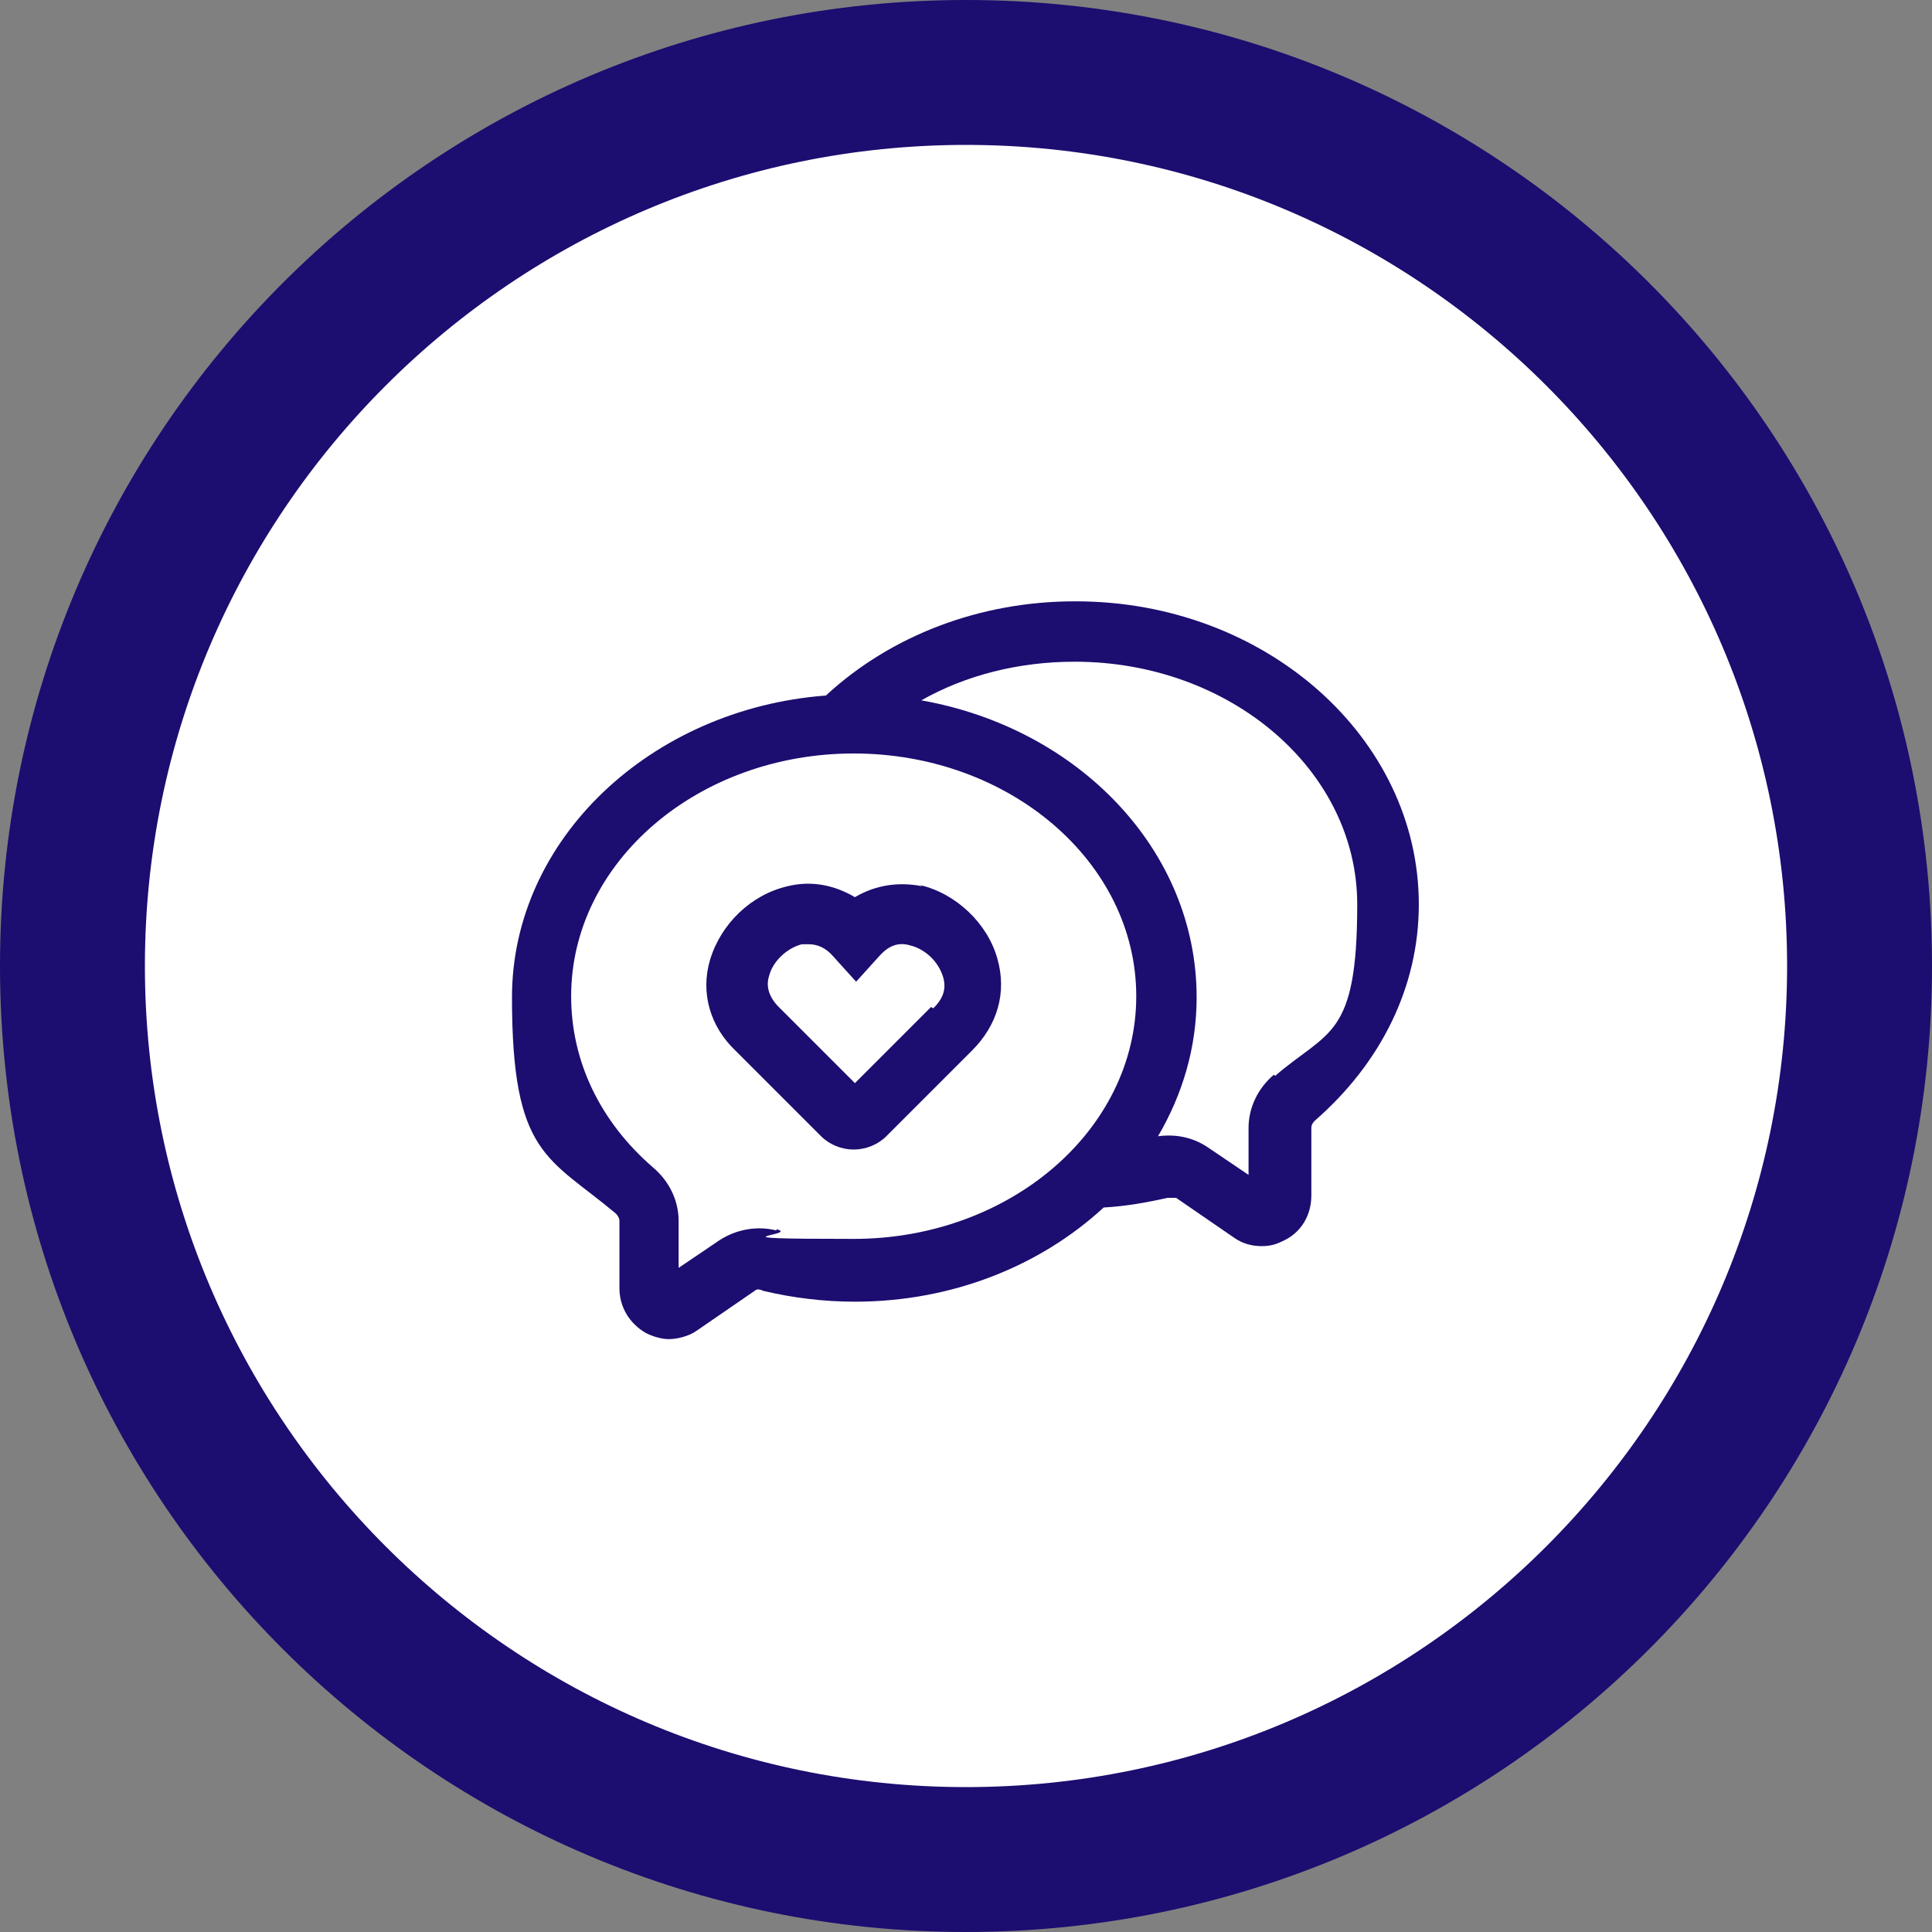
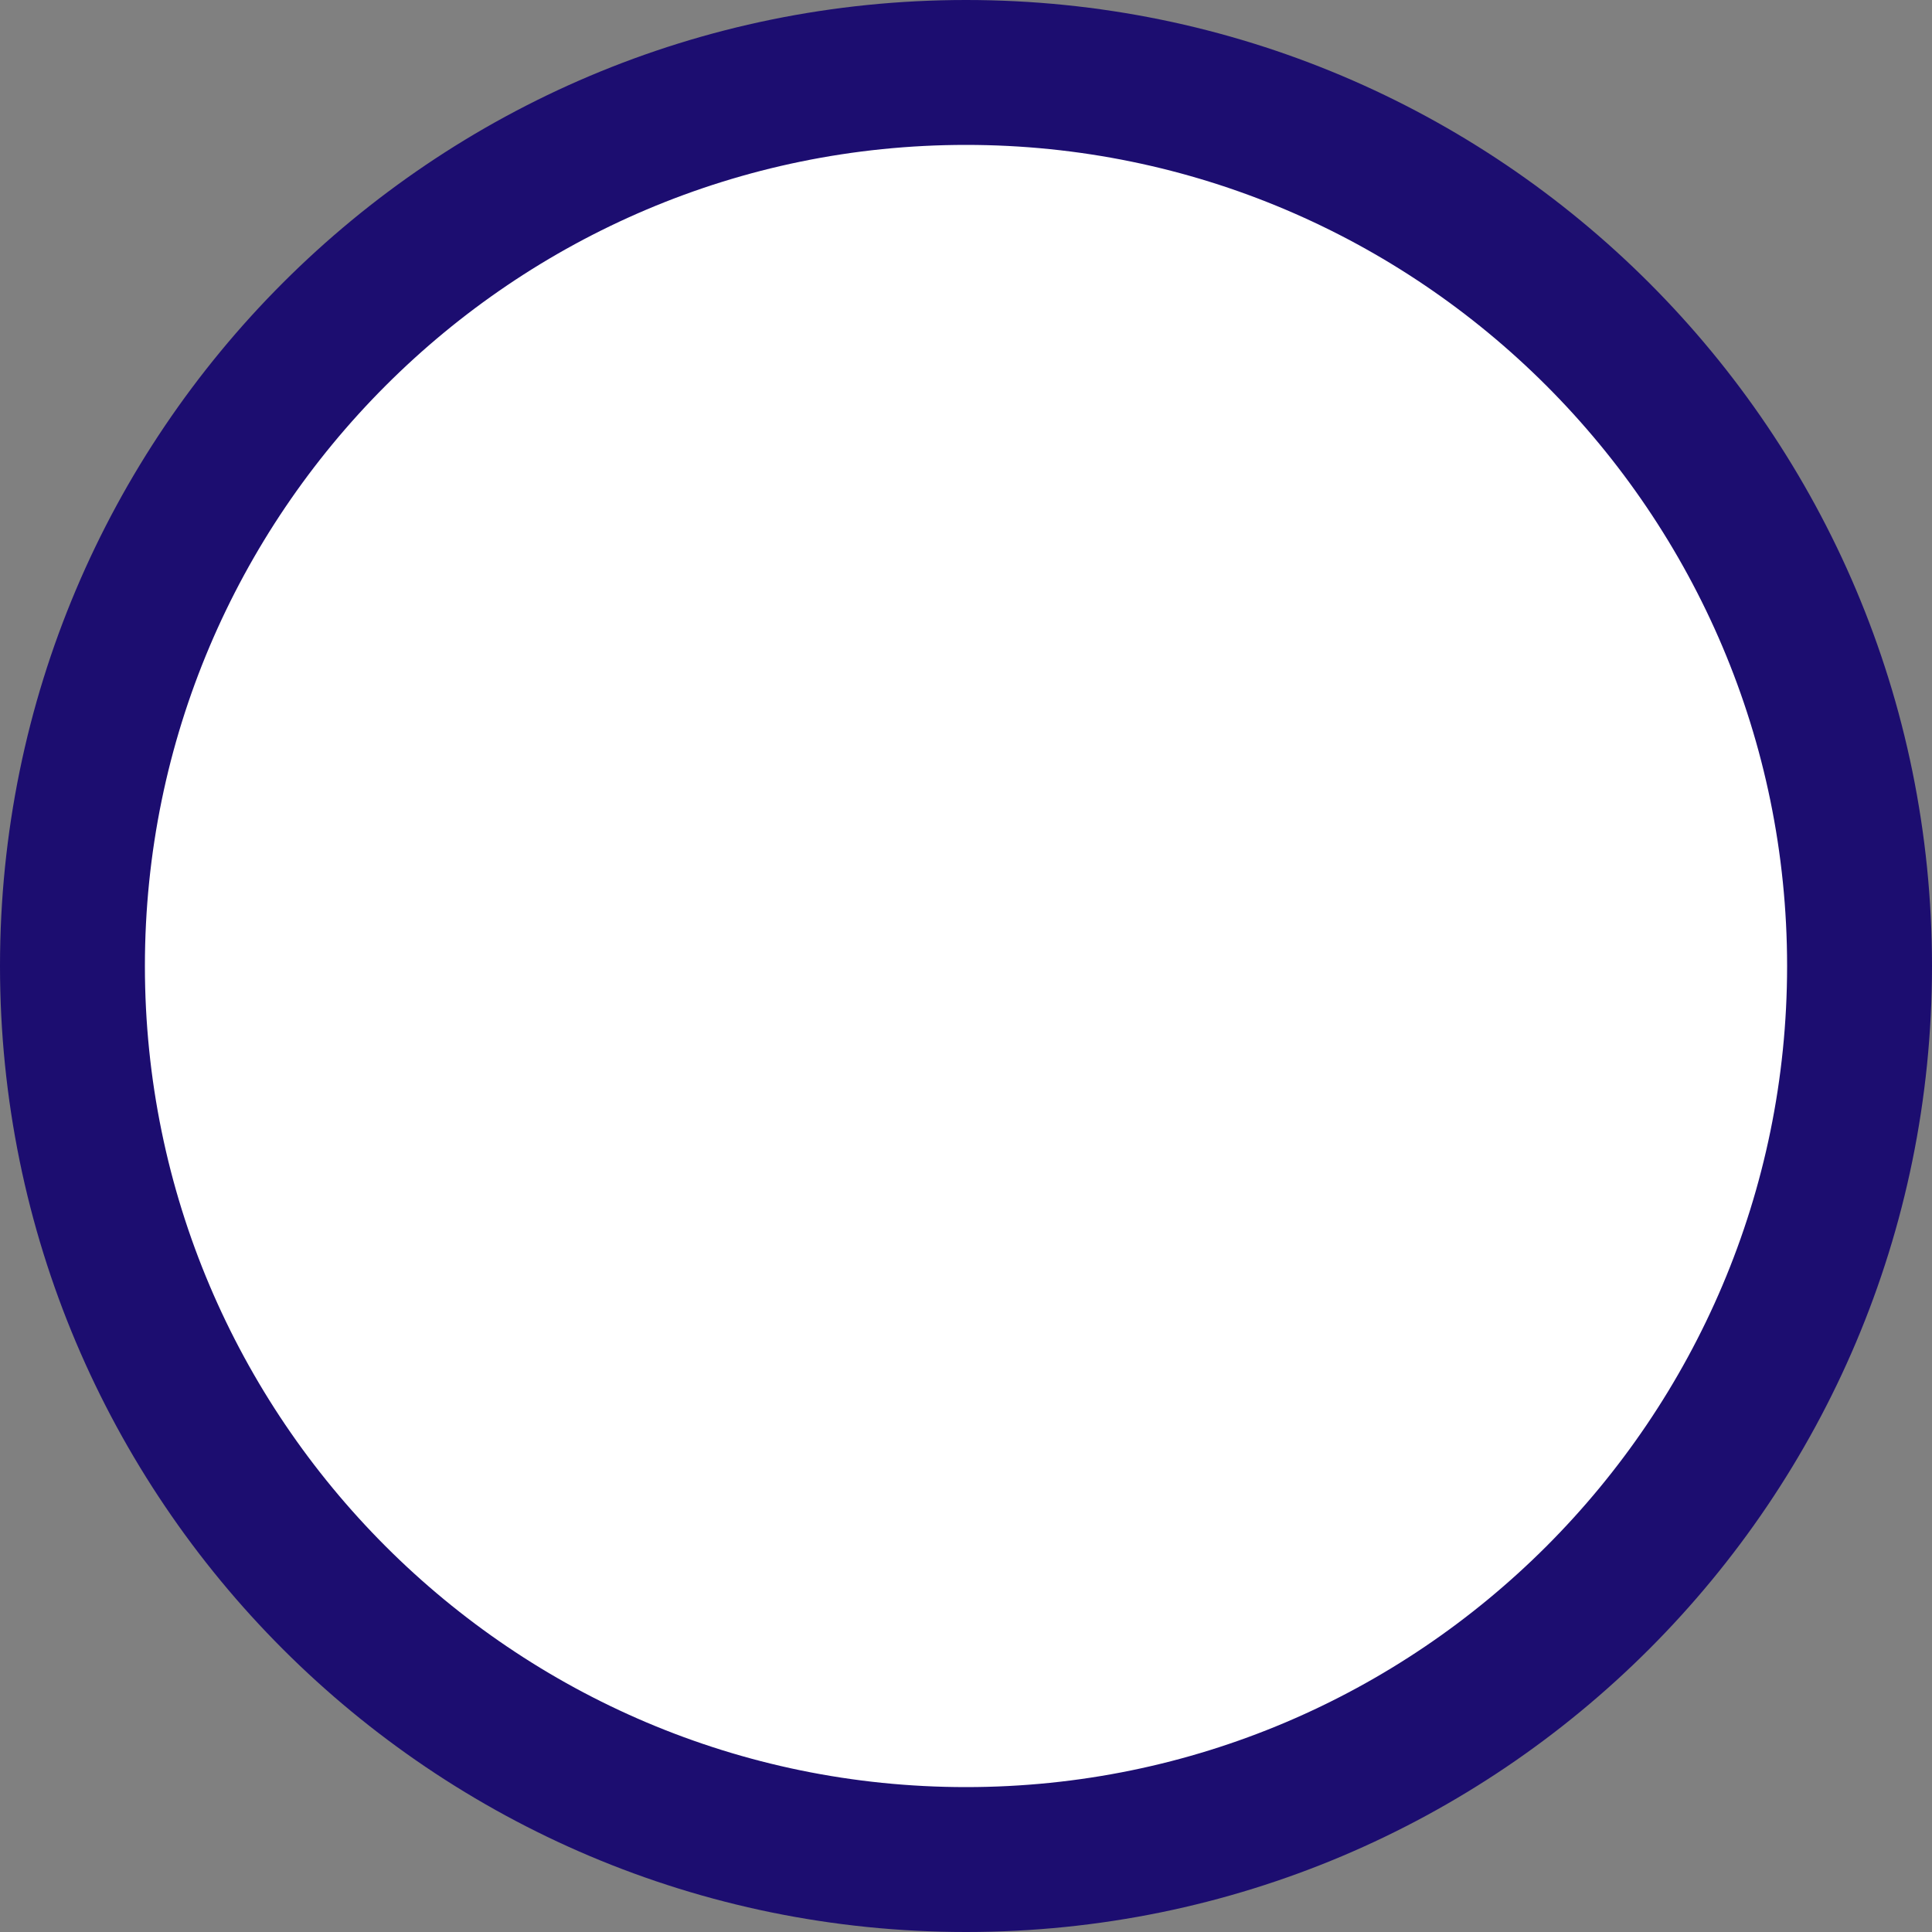
<svg xmlns="http://www.w3.org/2000/svg" id="Layer_1" version="1.1" viewBox="0 0 160 160">
  <rect x="0" y="0" width="160" height="160" fill="#808080" stroke="none" />
  <defs>
    <style>
      .st0 {
        fill: #fff;
      }

      .st1 {
        fill: #1c0d70;
      }
    </style>
  </defs>
  <g id="Layer_11" data-name="Layer_1">
    <path class="st0" d="M80,154c-40.8,0-74-33.2-74-74S39.2,6,80,6s74,33.2,74,74-33.2,74-74,74Z" />
    <path class="st1" d="M80,12c37.5,0,68,30.5,68,68s-30.5,68-68,68S12,117.5,12,80,42.5,12,80,12M80,0C35.8,0,0,35.8,0,80s35.8,80,80,80,80-35.8,80-80S124.2,0,80,0h0Z" />
  </g>
  <g id="Layer_4">
    <g>
-       <path class="st1" d="M89,49.8c-7.8,0-15.2,2.8-20.6,7.8-14.5,1.1-26,11.9-26,25s3,13.2,8.6,17.9c0,0,.3.3.3.6v5.6c0,1.5.8,2.9,2.2,3.7.6.3,1.3.5,1.9.5s1.6-.2,2.3-.7l4.8-3.3c.2-.2.5-.1.7,0,2.5.6,5.1.9,7.6.9,8.1,0,15.4-3,20.6-7.8,1.8-.1,3.5-.4,5.3-.8.2,0,.4,0,.7,0l4.8,3.3c.7.5,1.5.7,2.3.7s1.3-.2,1.9-.5c1.4-.7,2.2-2.1,2.2-3.7v-5.6c0-.3.2-.5.3-.6,5.5-4.8,8.6-11.1,8.6-17.9,0-13.8-12.7-25.1-28.4-25.1h0ZM64.3,101.9c-1.6-.4-3.3-.1-4.7.8l-3.4,2.3v-3.9c0-1.7-.8-3.3-2.1-4.4-4.4-3.8-6.8-8.8-6.8-14.2,0-11.1,10.5-20.1,23.4-20.1s23.4,9,23.4,20.1-10.5,20.1-23.4,20.1-4.3-.3-6.4-.8ZM105.5,89c-1.3,1.1-2.1,2.7-2.1,4.4v3.9l-3.4-2.3c-1.2-.8-2.6-1.1-4.1-.9,2-3.4,3.2-7.3,3.2-11.5,0-12.2-9.8-22.3-22.8-24.6,3.7-2.1,8.1-3.2,12.7-3.2,12.9,0,23.4,9,23.4,20.1s-2.4,10.4-6.8,14.2h0Z" />
-       <path class="st1" d="M76.4,73.4c-2-.4-3.9-.1-5.6.9-1.7-1-3.6-1.4-5.6-.9-3,.7-5.5,3.1-6.4,6.1-.8,2.7,0,5.5,2.1,7.5l7.1,7.1c.7.7,1.7,1.1,2.7,1.1s2-.4,2.7-1.1l7.1-7.1c2.1-2.1,2.9-4.8,2.1-7.6-.8-2.9-3.4-5.4-6.4-6.1h0ZM77.1,83.4l-6.3,6.3-6.3-6.3c-.8-.8-1.1-1.7-.8-2.6.3-1.2,1.5-2.3,2.7-2.6.2,0,.4,0,.6,0,.7,0,1.4.3,2,1l1.9,2.1,1.9-2.1c.8-.9,1.6-1.2,2.6-.9,1.2.3,2.3,1.3,2.7,2.6.3,1,0,1.8-.8,2.6h0Z" />
-     </g>
+       </g>
  </g>
</svg>